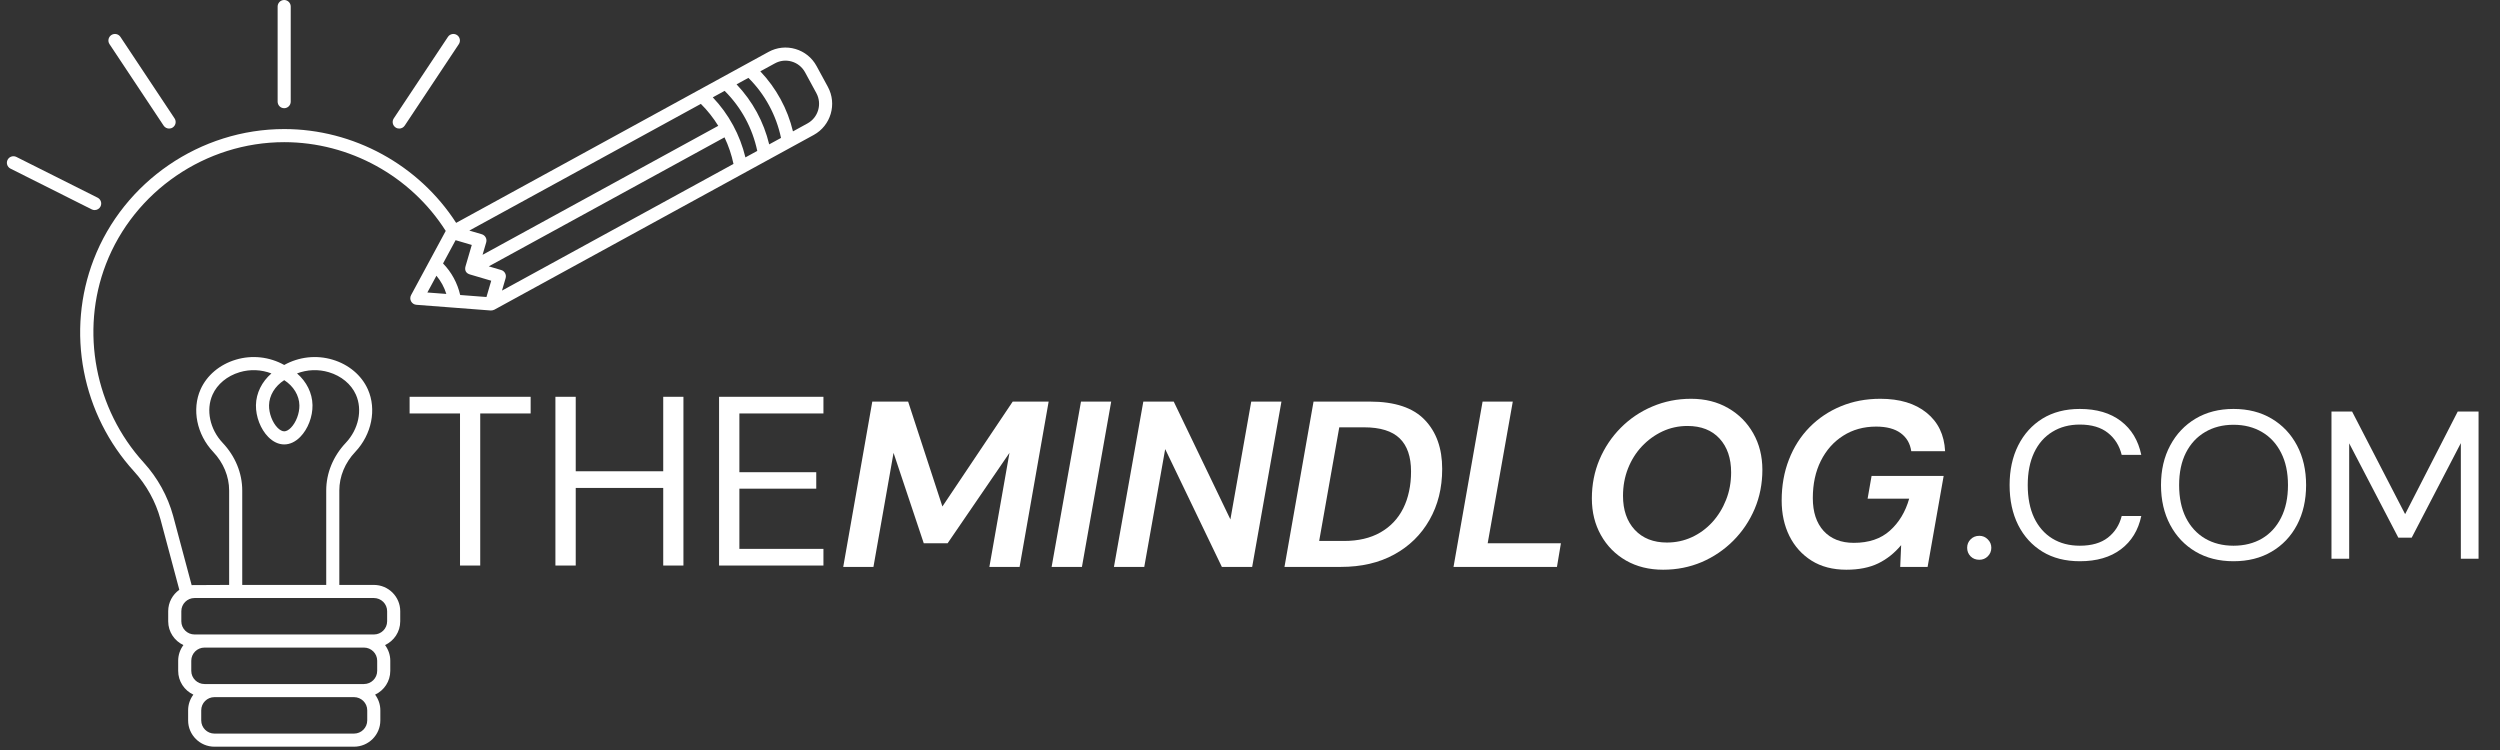
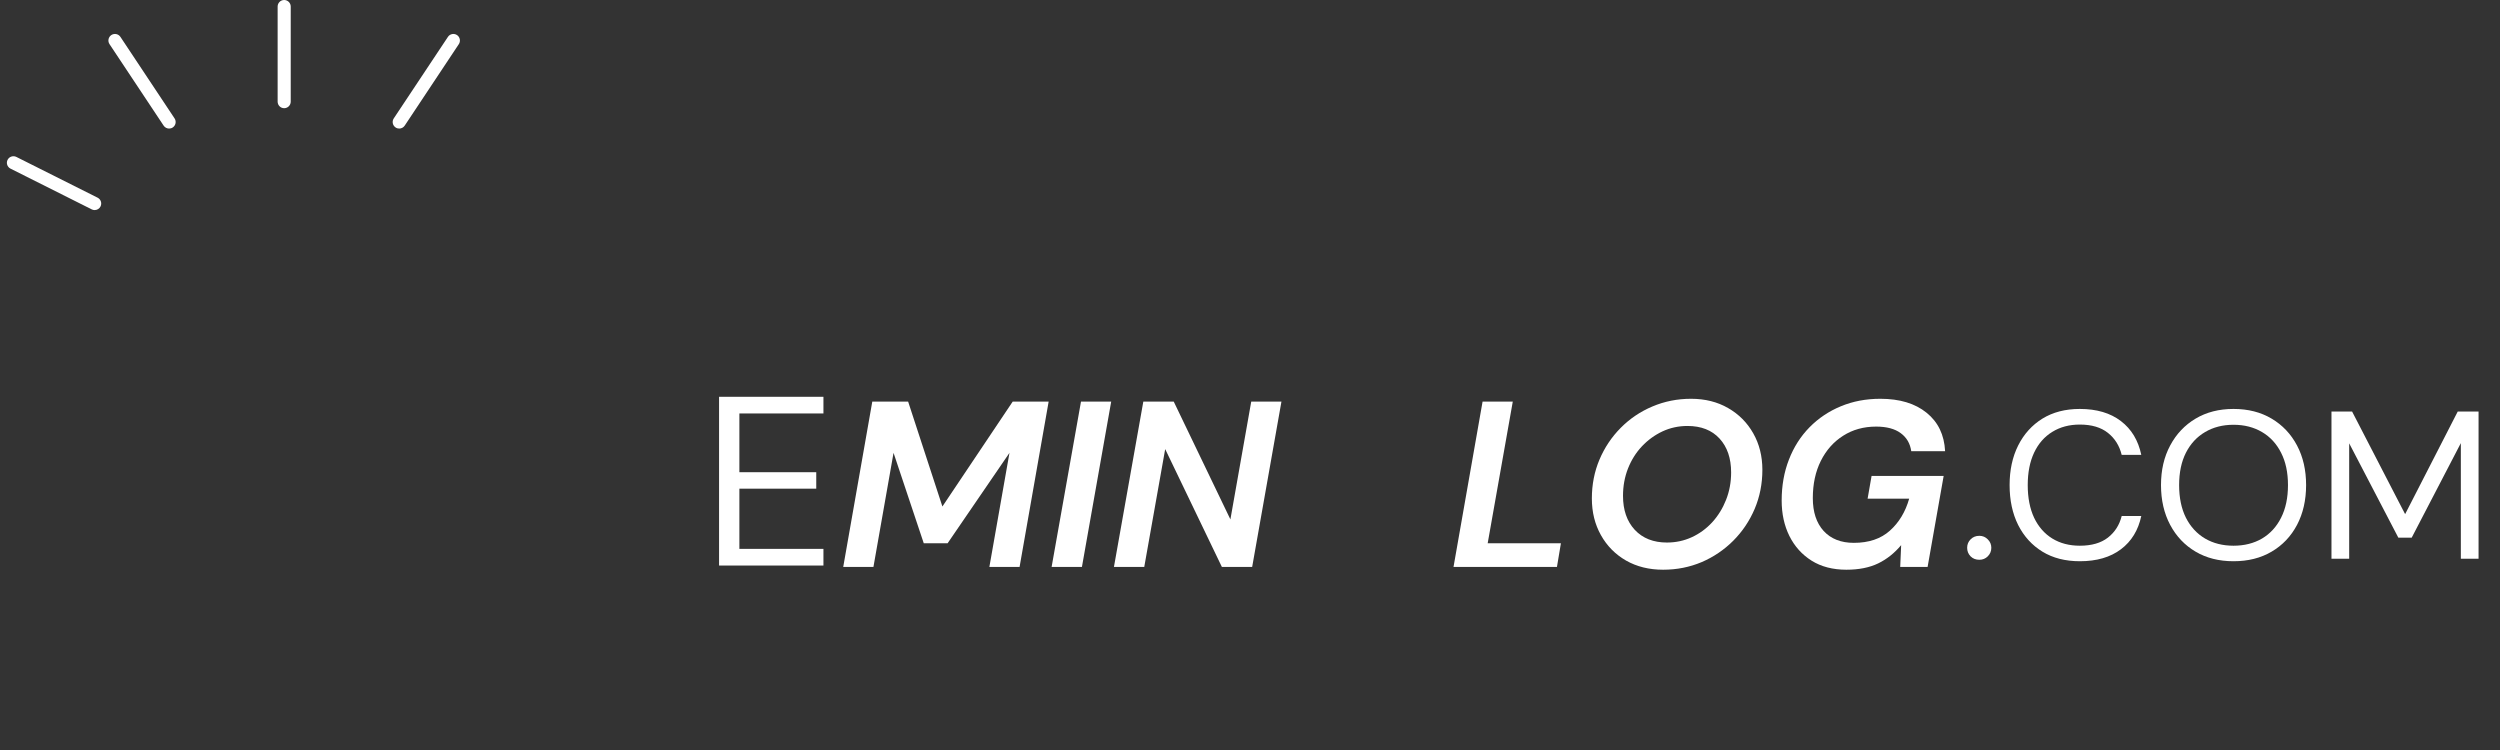
<svg xmlns="http://www.w3.org/2000/svg" width="500" zoomAndPan="magnify" viewBox="0 0 375 112.5" height="150" preserveAspectRatio="xMidYMid meet" version="1.0">
  <rect x="0" y="0" width="375" height="112.5" fill="#333333" stroke="none" />
  <defs>
    <g />
    <clipPath id="8ee180a575">
-       <path d="M 12 7 L 125 7 L 125 112.004 L 12 112.004 Z M 12 7 " clip-rule="nonzero" />
-     </clipPath>
+       </clipPath>
  </defs>
  <g clip-path="url(#8ee180a575)">
-     <path fill="#ffffff" d="M 124.18 13.027 L 122.484 9.906 C 121.805 8.656 120.68 7.75 119.32 7.348 C 117.961 6.949 116.527 7.102 115.285 7.781 L 68.422 33.43 C 62.816 24.727 53.023 19.359 42.633 19.359 C 30.047 19.359 18.562 27.227 14.051 38.934 C 12 44.258 11.492 50.055 12.586 55.703 C 13.668 61.309 16.27 66.496 20.109 70.711 C 21.98 72.766 23.352 75.25 24.07 77.887 L 26.898 88.469 C 25.891 89.184 25.23 90.355 25.23 91.676 L 25.23 93.199 C 25.23 94.773 26.168 96.133 27.512 96.762 C 27.02 97.418 26.727 98.23 26.727 99.109 L 26.727 100.633 C 26.727 102.207 27.66 103.566 29.004 104.195 C 28.512 104.852 28.219 105.66 28.219 106.543 L 28.219 108.066 C 28.219 110.234 29.988 112.004 32.168 112.004 L 53.102 112.004 C 55.277 112.004 57.051 110.234 57.051 108.066 L 57.051 106.543 C 57.051 105.66 56.754 104.852 56.266 104.195 C 57.609 103.566 58.543 102.207 58.543 100.633 L 58.543 99.109 C 58.543 98.23 58.246 97.418 57.758 96.762 C 59.102 96.133 60.035 94.773 60.035 93.199 L 60.035 91.676 C 60.035 89.504 58.262 87.738 56.086 87.738 L 50.898 87.738 L 50.898 73.574 C 50.898 71.473 51.746 69.414 53.293 67.781 C 55.758 65.172 56.516 61.402 55.18 58.406 C 54.242 56.297 52.312 54.672 49.887 53.949 C 47.457 53.223 44.848 53.516 42.633 54.746 C 40.422 53.516 37.812 53.223 35.383 53.949 C 32.957 54.672 31.027 56.297 30.086 58.406 C 28.75 61.402 29.512 65.172 31.977 67.781 C 33.52 69.414 34.371 71.473 34.371 73.574 L 34.371 87.738 L 28.746 87.766 L 25.969 77.375 C 25.164 74.434 23.641 71.672 21.562 69.387 C 14.246 61.359 12.016 49.68 15.883 39.641 C 20.105 28.684 30.855 21.324 42.633 21.324 C 52.418 21.324 61.629 26.406 66.859 34.637 L 61.66 44.27 C 61.504 44.562 61.504 44.918 61.664 45.207 C 61.824 45.5 62.117 45.691 62.449 45.719 L 73.609 46.574 C 73.801 46.574 73.984 46.543 74.156 46.453 L 122.062 20.242 C 124.629 18.836 125.578 15.602 124.18 13.027 Z M 55.086 108.062 C 55.086 109.152 54.195 110.039 53.102 110.039 L 32.168 110.039 C 31.074 110.039 30.184 109.152 30.184 108.062 L 30.184 106.543 C 30.184 105.457 31.07 104.57 32.164 104.57 L 53.102 104.57 C 54.195 104.57 55.086 105.457 55.086 106.543 Z M 56.578 100.633 C 56.578 101.719 55.688 102.605 54.594 102.605 L 30.676 102.605 C 29.582 102.605 28.691 101.719 28.691 100.633 L 28.691 99.109 C 28.691 98.023 29.582 97.137 30.676 97.137 L 54.594 97.137 C 55.688 97.137 56.578 98.023 56.578 99.109 Z M 42.633 57.023 C 44.027 57.914 44.887 59.324 44.91 60.801 C 44.934 61.996 44.406 63.379 43.633 64.164 C 43.293 64.508 42.938 64.699 42.633 64.699 C 42.328 64.699 41.973 64.508 41.633 64.164 C 40.859 63.379 40.336 61.996 40.355 60.801 C 40.379 59.32 41.242 57.914 42.633 57.023 Z M 33.402 66.43 C 31.477 64.391 30.863 61.488 31.883 59.203 C 32.59 57.621 34.066 56.391 35.941 55.832 C 37.52 55.359 39.195 55.434 40.711 56.016 C 39.281 57.254 38.422 58.965 38.391 60.77 C 38.363 62.5 39.086 64.375 40.234 65.539 C 40.953 66.273 41.785 66.664 42.633 66.664 C 43.484 66.664 44.312 66.273 45.035 65.539 C 46.184 64.375 46.906 62.5 46.875 60.77 C 46.848 58.965 45.988 57.254 44.555 56.012 C 46.074 55.434 47.746 55.359 49.324 55.832 C 51.199 56.391 52.68 57.617 53.387 59.203 C 54.402 61.488 53.789 64.391 51.863 66.43 C 49.973 68.43 48.934 70.969 48.934 73.574 L 48.934 87.738 L 36.336 87.738 L 36.336 73.574 C 36.336 70.969 35.293 68.434 33.402 66.43 Z M 27.199 91.676 C 27.199 90.59 28.09 89.703 29.184 89.703 L 56.086 89.703 C 57.18 89.703 58.07 90.59 58.07 91.676 L 58.07 93.199 C 58.07 94.285 57.18 95.172 56.086 95.172 L 29.184 95.172 C 28.09 95.172 27.199 94.285 27.199 93.199 Z M 105.129 15.582 C 106.129 16.574 107 17.676 107.738 18.875 L 99.043 23.633 L 72.973 37.902 L 72.383 38.223 L 72.93 36.355 C 73.082 35.836 72.785 35.289 72.266 35.137 L 70.398 34.586 Z M 64.105 43.875 L 65.465 41.359 C 65.797 41.758 66.09 42.188 66.34 42.645 C 66.594 43.109 66.793 43.59 66.949 44.09 Z M 72.969 44.551 L 69.027 44.25 C 68.824 43.363 68.504 42.512 68.066 41.707 C 67.633 40.902 67.09 40.172 66.457 39.52 L 68.34 36.027 L 70.766 36.742 L 69.828 39.949 C 69.66 40.559 69.906 40.996 70.492 41.168 L 73.684 42.109 Z M 75.297 43.59 L 75.844 41.723 C 75.996 41.203 75.699 40.656 75.18 40.504 L 73.316 39.953 L 99.988 25.359 L 108.676 20.602 C 109.281 21.875 109.734 23.207 110.023 24.59 Z M 111.812 23.609 C 111.406 21.926 110.789 20.309 109.961 18.785 C 109.961 18.781 109.961 18.781 109.961 18.781 C 109.961 18.781 109.957 18.781 109.957 18.781 C 109.129 17.254 108.109 15.855 106.918 14.602 L 108.695 13.629 C 109.926 14.852 110.969 16.242 111.801 17.77 C 112.633 19.301 113.23 20.938 113.59 22.637 Z M 115.379 21.656 C 114.973 19.977 114.355 18.359 113.527 16.832 C 112.695 15.305 111.672 13.906 110.484 12.652 L 112.262 11.68 C 113.492 12.898 114.535 14.289 115.363 15.82 C 116.195 17.352 116.797 18.984 117.152 20.688 Z M 121.117 18.516 L 118.945 19.707 C 118.539 18.027 117.922 16.406 117.09 14.883 C 116.262 13.355 115.238 11.953 114.047 10.699 L 116.23 9.508 C 117.012 9.078 117.91 8.98 118.766 9.234 C 119.621 9.484 120.328 10.059 120.758 10.844 L 122.453 13.965 C 123.336 15.59 122.738 17.633 121.117 18.516 Z M 121.117 18.516 " fill-opacity="1" fill-rule="nonzero" />
-   </g>
+     </g>
  <path fill="#ffffff" d="M 42.625 16.23 C 43.168 16.23 43.609 15.789 43.609 15.246 L 43.609 0.984 C 43.609 0.441 43.168 0 42.625 0 C 42.082 0 41.645 0.441 41.645 0.984 L 41.645 15.246 C 41.645 15.789 42.082 16.23 42.625 16.23 Z M 42.625 16.23 " fill-opacity="1" fill-rule="nonzero" />
  <path fill="#ffffff" d="M 24.547 18.848 C 24.738 19.133 25.051 19.285 25.367 19.285 C 25.555 19.285 25.742 19.234 25.91 19.121 C 26.363 18.82 26.484 18.211 26.184 17.758 L 18.062 5.531 C 17.762 5.082 17.152 4.957 16.699 5.258 C 16.25 5.559 16.125 6.168 16.426 6.621 Z M 24.547 18.848 " fill-opacity="1" fill-rule="nonzero" />
  <path fill="#ffffff" d="M 59.34 19.121 C 59.508 19.234 59.695 19.285 59.883 19.285 C 60.199 19.285 60.512 19.133 60.703 18.848 L 68.824 6.621 C 69.125 6.168 69 5.559 68.551 5.258 C 68.098 4.957 67.488 5.082 67.188 5.535 L 59.066 17.758 C 58.766 18.211 58.887 18.82 59.34 19.121 Z M 59.34 19.121 " fill-opacity="1" fill-rule="nonzero" />
  <path fill="#ffffff" d="M 1.574 25.293 L 13.758 31.406 C 13.898 31.48 14.051 31.512 14.199 31.512 C 14.559 31.512 14.906 31.312 15.078 30.969 C 15.32 30.484 15.125 29.895 14.641 29.652 L 2.457 23.539 C 1.973 23.297 1.383 23.492 1.137 23.977 C 0.895 24.461 1.09 25.051 1.574 25.293 Z M 1.574 25.293 " fill-opacity="1" fill-rule="nonzero" />
  <g fill="#ffffff" fill-opacity="1">
    <g transform="translate(60.393, 84.831)">
      <g>
-         <path d="M 8.609 0 L 8.609 -22.812 L 1.047 -22.812 L 1.047 -25.312 L 19.203 -25.312 L 19.203 -22.812 L 11.641 -22.812 L 11.641 0 Z M 8.609 0 " />
-       </g>
+         </g>
    </g>
  </g>
  <g fill="#ffffff" fill-opacity="1">
    <g transform="translate(80.64, 84.831)">
      <g>
-         <path d="M 2.672 0 L 2.672 -25.312 L 5.719 -25.312 L 5.719 -14.141 L 18.844 -14.141 L 18.844 -25.312 L 21.875 -25.312 L 21.875 0 L 18.844 0 L 18.844 -11.641 L 5.719 -11.641 L 5.719 0 Z M 2.672 0 " />
-       </g>
+         </g>
    </g>
  </g>
  <g fill="#ffffff" fill-opacity="1">
    <g transform="translate(105.188, 84.831)">
      <g>
        <path d="M 2.672 0 L 2.672 -25.312 L 18.328 -25.312 L 18.328 -22.812 L 5.719 -22.812 L 5.719 -14 L 17.25 -14 L 17.25 -11.531 L 5.719 -11.531 L 5.719 -2.5 L 18.328 -2.5 L 18.328 0 Z M 2.672 0 " />
      </g>
    </g>
  </g>
  <g fill="#ffffff" fill-opacity="1">
    <g transform="translate(125.594, 85.036)">
      <g>
        <path d="M 0.891 0 L 5.25 -24.797 L 10.625 -24.797 L 15.766 -9.062 L 26.312 -24.797 L 31.703 -24.797 L 27.344 0 L 22.812 0 L 25.828 -17.109 L 16.547 -3.547 L 12.969 -3.547 L 8.438 -17.109 L 5.422 0 Z M 0.891 0 " />
      </g>
    </g>
  </g>
  <g fill="#ffffff" fill-opacity="1">
    <g transform="translate(156.899, 85.036)">
      <g>
        <path d="M 0.844 0 L 5.25 -24.797 L 9.781 -24.797 L 5.391 0 Z M 0.844 0 " />
      </g>
    </g>
  </g>
  <g fill="#ffffff" fill-opacity="1">
    <g transform="translate(166.248, 85.036)">
      <g>
        <path d="M 0.844 0 L 5.25 -24.797 L 9.812 -24.797 L 18.312 -7.125 L 21.438 -24.797 L 25.969 -24.797 L 21.578 0 L 17.031 0 L 8.531 -17.672 L 5.391 0 Z M 0.844 0 " />
      </g>
    </g>
  </g>
  <g fill="#ffffff" fill-opacity="1">
    <g transform="translate(191.781, 85.036)">
      <g>
-         <path d="M 0.891 0 L 5.25 -24.797 L 13.703 -24.797 C 17.441 -24.797 20.18 -23.883 21.922 -22.062 C 23.672 -20.25 24.547 -17.797 24.547 -14.703 C 24.547 -11.816 23.91 -9.266 22.641 -7.047 C 21.379 -4.828 19.613 -3.098 17.344 -1.859 C 15.082 -0.617 12.414 0 9.344 0 Z M 6.094 -3.891 L 9.812 -3.891 C 11.957 -3.891 13.781 -4.316 15.281 -5.172 C 16.781 -6.023 17.922 -7.227 18.703 -8.781 C 19.484 -10.344 19.875 -12.188 19.875 -14.312 C 19.875 -16.531 19.305 -18.188 18.172 -19.281 C 17.035 -20.383 15.254 -20.938 12.828 -20.938 L 9.109 -20.938 Z M 6.094 -3.891 " />
-       </g>
+         </g>
    </g>
  </g>
  <g fill="#ffffff" fill-opacity="1">
    <g transform="translate(217.137, 85.036)">
      <g>
        <path d="M 0.891 0 L 5.25 -24.797 L 9.781 -24.797 L 6.016 -3.547 L 17 -3.547 L 16.406 0 Z M 0.891 0 " />
      </g>
    </g>
  </g>
  <g fill="#ffffff" fill-opacity="1">
    <g transform="translate(236.685, 85.036)">
      <g>
        <path d="M 12.781 0.422 C 10.688 0.422 8.832 -0.035 7.219 -0.953 C 5.613 -1.879 4.359 -3.148 3.453 -4.766 C 2.547 -6.379 2.094 -8.211 2.094 -10.266 C 2.094 -12.348 2.473 -14.289 3.234 -16.094 C 4.004 -17.906 5.066 -19.492 6.422 -20.859 C 7.785 -22.234 9.367 -23.301 11.172 -24.062 C 12.984 -24.832 14.914 -25.219 16.969 -25.219 C 19.07 -25.219 20.926 -24.754 22.531 -23.828 C 24.133 -22.91 25.391 -21.648 26.297 -20.047 C 27.211 -18.441 27.672 -16.613 27.672 -14.562 C 27.672 -12.477 27.285 -10.523 26.516 -8.703 C 25.742 -6.891 24.672 -5.297 23.297 -3.922 C 21.93 -2.555 20.352 -1.488 18.562 -0.719 C 16.77 0.039 14.844 0.422 12.781 0.422 Z M 13.359 -3.656 C 14.68 -3.656 15.922 -3.922 17.078 -4.453 C 18.234 -4.984 19.254 -5.727 20.141 -6.688 C 21.023 -7.656 21.719 -8.773 22.219 -10.047 C 22.727 -11.328 22.984 -12.703 22.984 -14.172 C 22.984 -16.297 22.406 -17.988 21.25 -19.25 C 20.094 -20.508 18.488 -21.141 16.438 -21.141 C 15.094 -21.141 13.844 -20.867 12.688 -20.328 C 11.531 -19.785 10.504 -19.039 9.609 -18.094 C 8.723 -17.156 8.023 -16.047 7.516 -14.766 C 7.016 -13.492 6.766 -12.125 6.766 -10.656 C 6.766 -8.531 7.352 -6.832 8.531 -5.562 C 9.719 -4.289 11.328 -3.656 13.359 -3.656 Z M 13.359 -3.656 " />
      </g>
    </g>
  </g>
  <g fill="#ffffff" fill-opacity="1">
    <g transform="translate(265.157, 85.036)">
      <g>
        <path d="M 11.797 0.422 C 9.766 0.422 8.023 -0.031 6.578 -0.938 C 5.141 -1.844 4.031 -3.078 3.25 -4.641 C 2.477 -6.203 2.094 -7.973 2.094 -9.953 C 2.094 -12.191 2.457 -14.242 3.188 -16.109 C 3.914 -17.984 4.945 -19.598 6.281 -20.953 C 7.613 -22.305 9.176 -23.352 10.969 -24.094 C 12.77 -24.844 14.742 -25.219 16.891 -25.219 C 19.797 -25.219 22.109 -24.52 23.828 -23.125 C 25.555 -21.738 26.484 -19.816 26.609 -17.359 L 21.531 -17.359 C 21.363 -18.516 20.836 -19.414 19.953 -20.062 C 19.066 -20.719 17.836 -21.047 16.266 -21.047 C 14.391 -21.047 12.738 -20.586 11.312 -19.672 C 9.883 -18.766 8.77 -17.508 7.969 -15.906 C 7.164 -14.301 6.766 -12.438 6.766 -10.312 C 6.766 -8.227 7.305 -6.586 8.391 -5.391 C 9.484 -4.203 10.992 -3.609 12.922 -3.609 C 15.172 -3.609 16.973 -4.219 18.328 -5.438 C 19.691 -6.656 20.656 -8.254 21.219 -10.234 L 14.984 -10.234 L 15.578 -13.641 L 26.391 -13.641 L 23.984 0 L 19.875 0 L 20.016 -3.266 C 19.023 -2.078 17.879 -1.164 16.578 -0.531 C 15.273 0.102 13.68 0.422 11.797 0.422 Z M 11.797 0.422 " />
      </g>
    </g>
  </g>
  <g fill="#ffffff" fill-opacity="1">
    <g transform="translate(293.807, 83.81)">
      <g>
        <path d="M 3.094 0.156 C 2.562 0.156 2.125 -0.016 1.781 -0.359 C 1.438 -0.711 1.266 -1.141 1.266 -1.641 C 1.266 -2.141 1.438 -2.562 1.781 -2.906 C 2.125 -3.258 2.562 -3.438 3.094 -3.438 C 3.594 -3.438 4.016 -3.258 4.359 -2.906 C 4.711 -2.562 4.891 -2.141 4.891 -1.641 C 4.891 -1.141 4.711 -0.711 4.359 -0.359 C 4.016 -0.016 3.594 0.156 3.094 0.156 Z M 3.094 0.156 " />
      </g>
    </g>
  </g>
  <g fill="#ffffff" fill-opacity="1">
    <g transform="translate(299.957, 83.81)">
      <g>
        <path d="M 12.016 0.375 C 9.848 0.375 7.977 -0.102 6.406 -1.062 C 4.844 -2.02 3.629 -3.352 2.766 -5.062 C 1.91 -6.781 1.484 -8.773 1.484 -11.047 C 1.484 -13.297 1.91 -15.273 2.766 -16.984 C 3.629 -18.703 4.844 -20.047 6.406 -21.016 C 7.977 -21.984 9.848 -22.469 12.016 -22.469 C 14.547 -22.469 16.602 -21.859 18.188 -20.641 C 19.77 -19.43 20.785 -17.742 21.234 -15.578 L 18.297 -15.578 C 17.961 -16.953 17.273 -18.051 16.234 -18.875 C 15.191 -19.707 13.785 -20.125 12.016 -20.125 C 10.441 -20.125 9.066 -19.758 7.891 -19.031 C 6.711 -18.312 5.801 -17.27 5.156 -15.906 C 4.52 -14.551 4.203 -12.93 4.203 -11.047 C 4.203 -9.148 4.52 -7.52 5.156 -6.156 C 5.801 -4.801 6.711 -3.758 7.891 -3.031 C 9.066 -2.312 10.441 -1.953 12.016 -1.953 C 13.785 -1.953 15.191 -2.359 16.234 -3.172 C 17.273 -3.984 17.961 -5.062 18.297 -6.406 L 21.234 -6.406 C 20.785 -4.281 19.77 -2.617 18.188 -1.422 C 16.602 -0.223 14.547 0.375 12.016 0.375 Z M 12.016 0.375 " />
      </g>
    </g>
  </g>
  <g fill="#ffffff" fill-opacity="1">
    <g transform="translate(322.666, 83.81)">
      <g>
        <path d="M 12.359 0.375 C 10.191 0.375 8.297 -0.102 6.672 -1.062 C 5.047 -2.02 3.773 -3.359 2.859 -5.078 C 1.941 -6.805 1.484 -8.797 1.484 -11.047 C 1.484 -13.297 1.941 -15.273 2.859 -16.984 C 3.773 -18.703 5.047 -20.047 6.672 -21.016 C 8.297 -21.984 10.191 -22.469 12.359 -22.469 C 14.547 -22.469 16.453 -21.984 18.078 -21.016 C 19.711 -20.047 20.984 -18.703 21.891 -16.984 C 22.797 -15.273 23.25 -13.297 23.25 -11.047 C 23.25 -8.797 22.797 -6.805 21.891 -5.078 C 20.984 -3.359 19.711 -2.02 18.078 -1.062 C 16.453 -0.102 14.547 0.375 12.359 0.375 Z M 12.359 -1.953 C 13.984 -1.953 15.41 -2.312 16.641 -3.031 C 17.867 -3.758 18.82 -4.801 19.5 -6.156 C 20.188 -7.52 20.531 -9.148 20.531 -11.047 C 20.531 -12.93 20.188 -14.547 19.5 -15.891 C 18.82 -17.242 17.867 -18.281 16.641 -19 C 15.41 -19.727 13.984 -20.094 12.359 -20.094 C 10.742 -20.094 9.32 -19.727 8.094 -19 C 6.863 -18.281 5.906 -17.242 5.219 -15.891 C 4.539 -14.547 4.203 -12.93 4.203 -11.047 C 4.203 -9.148 4.539 -7.52 5.219 -6.156 C 5.906 -4.801 6.863 -3.758 8.094 -3.031 C 9.32 -2.312 10.742 -1.953 12.359 -1.953 Z M 12.359 -1.953 " />
      </g>
    </g>
  </g>
  <g fill="#ffffff" fill-opacity="1">
    <g transform="translate(347.393, 83.81)">
      <g>
        <path d="M 2.328 0 L 2.328 -22.078 L 5.422 -22.078 L 13.375 -6.688 L 21.266 -22.078 L 24.391 -22.078 L 24.391 0 L 21.734 0 L 21.734 -17.344 L 14.359 -3.156 L 12.359 -3.156 L 4.984 -17.312 L 4.984 0 Z M 2.328 0 " />
      </g>
    </g>
  </g>
</svg>